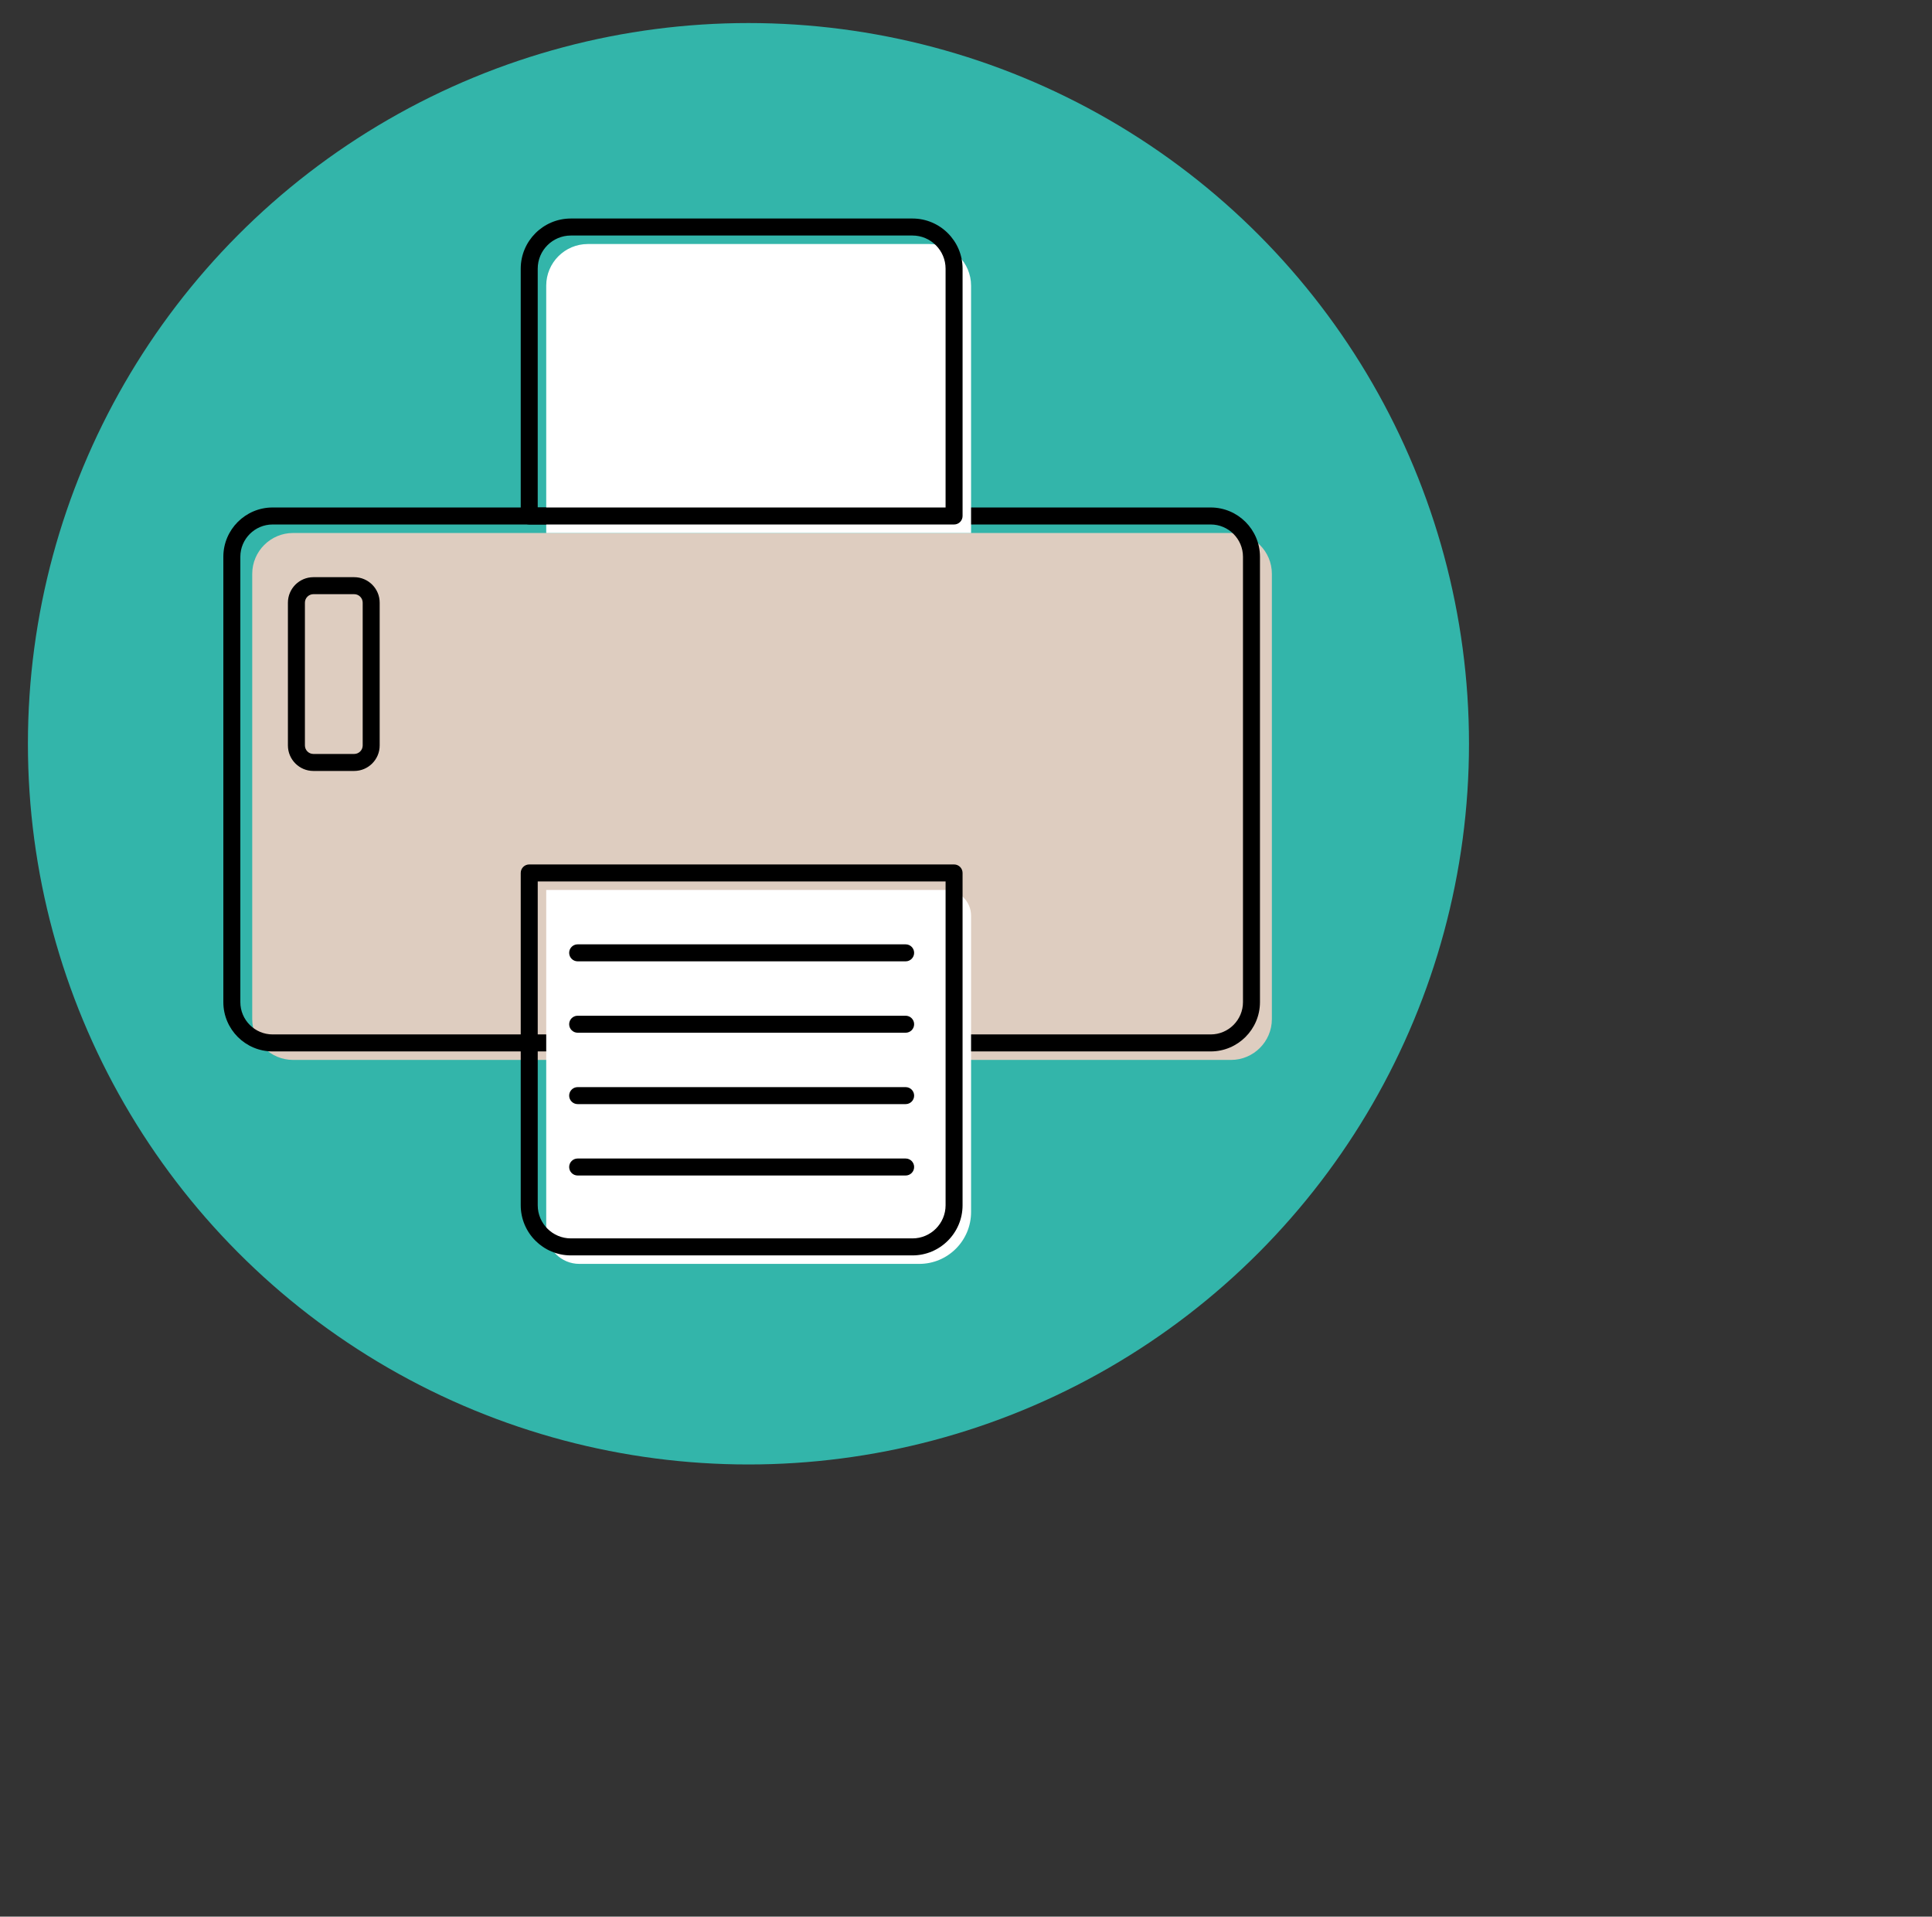
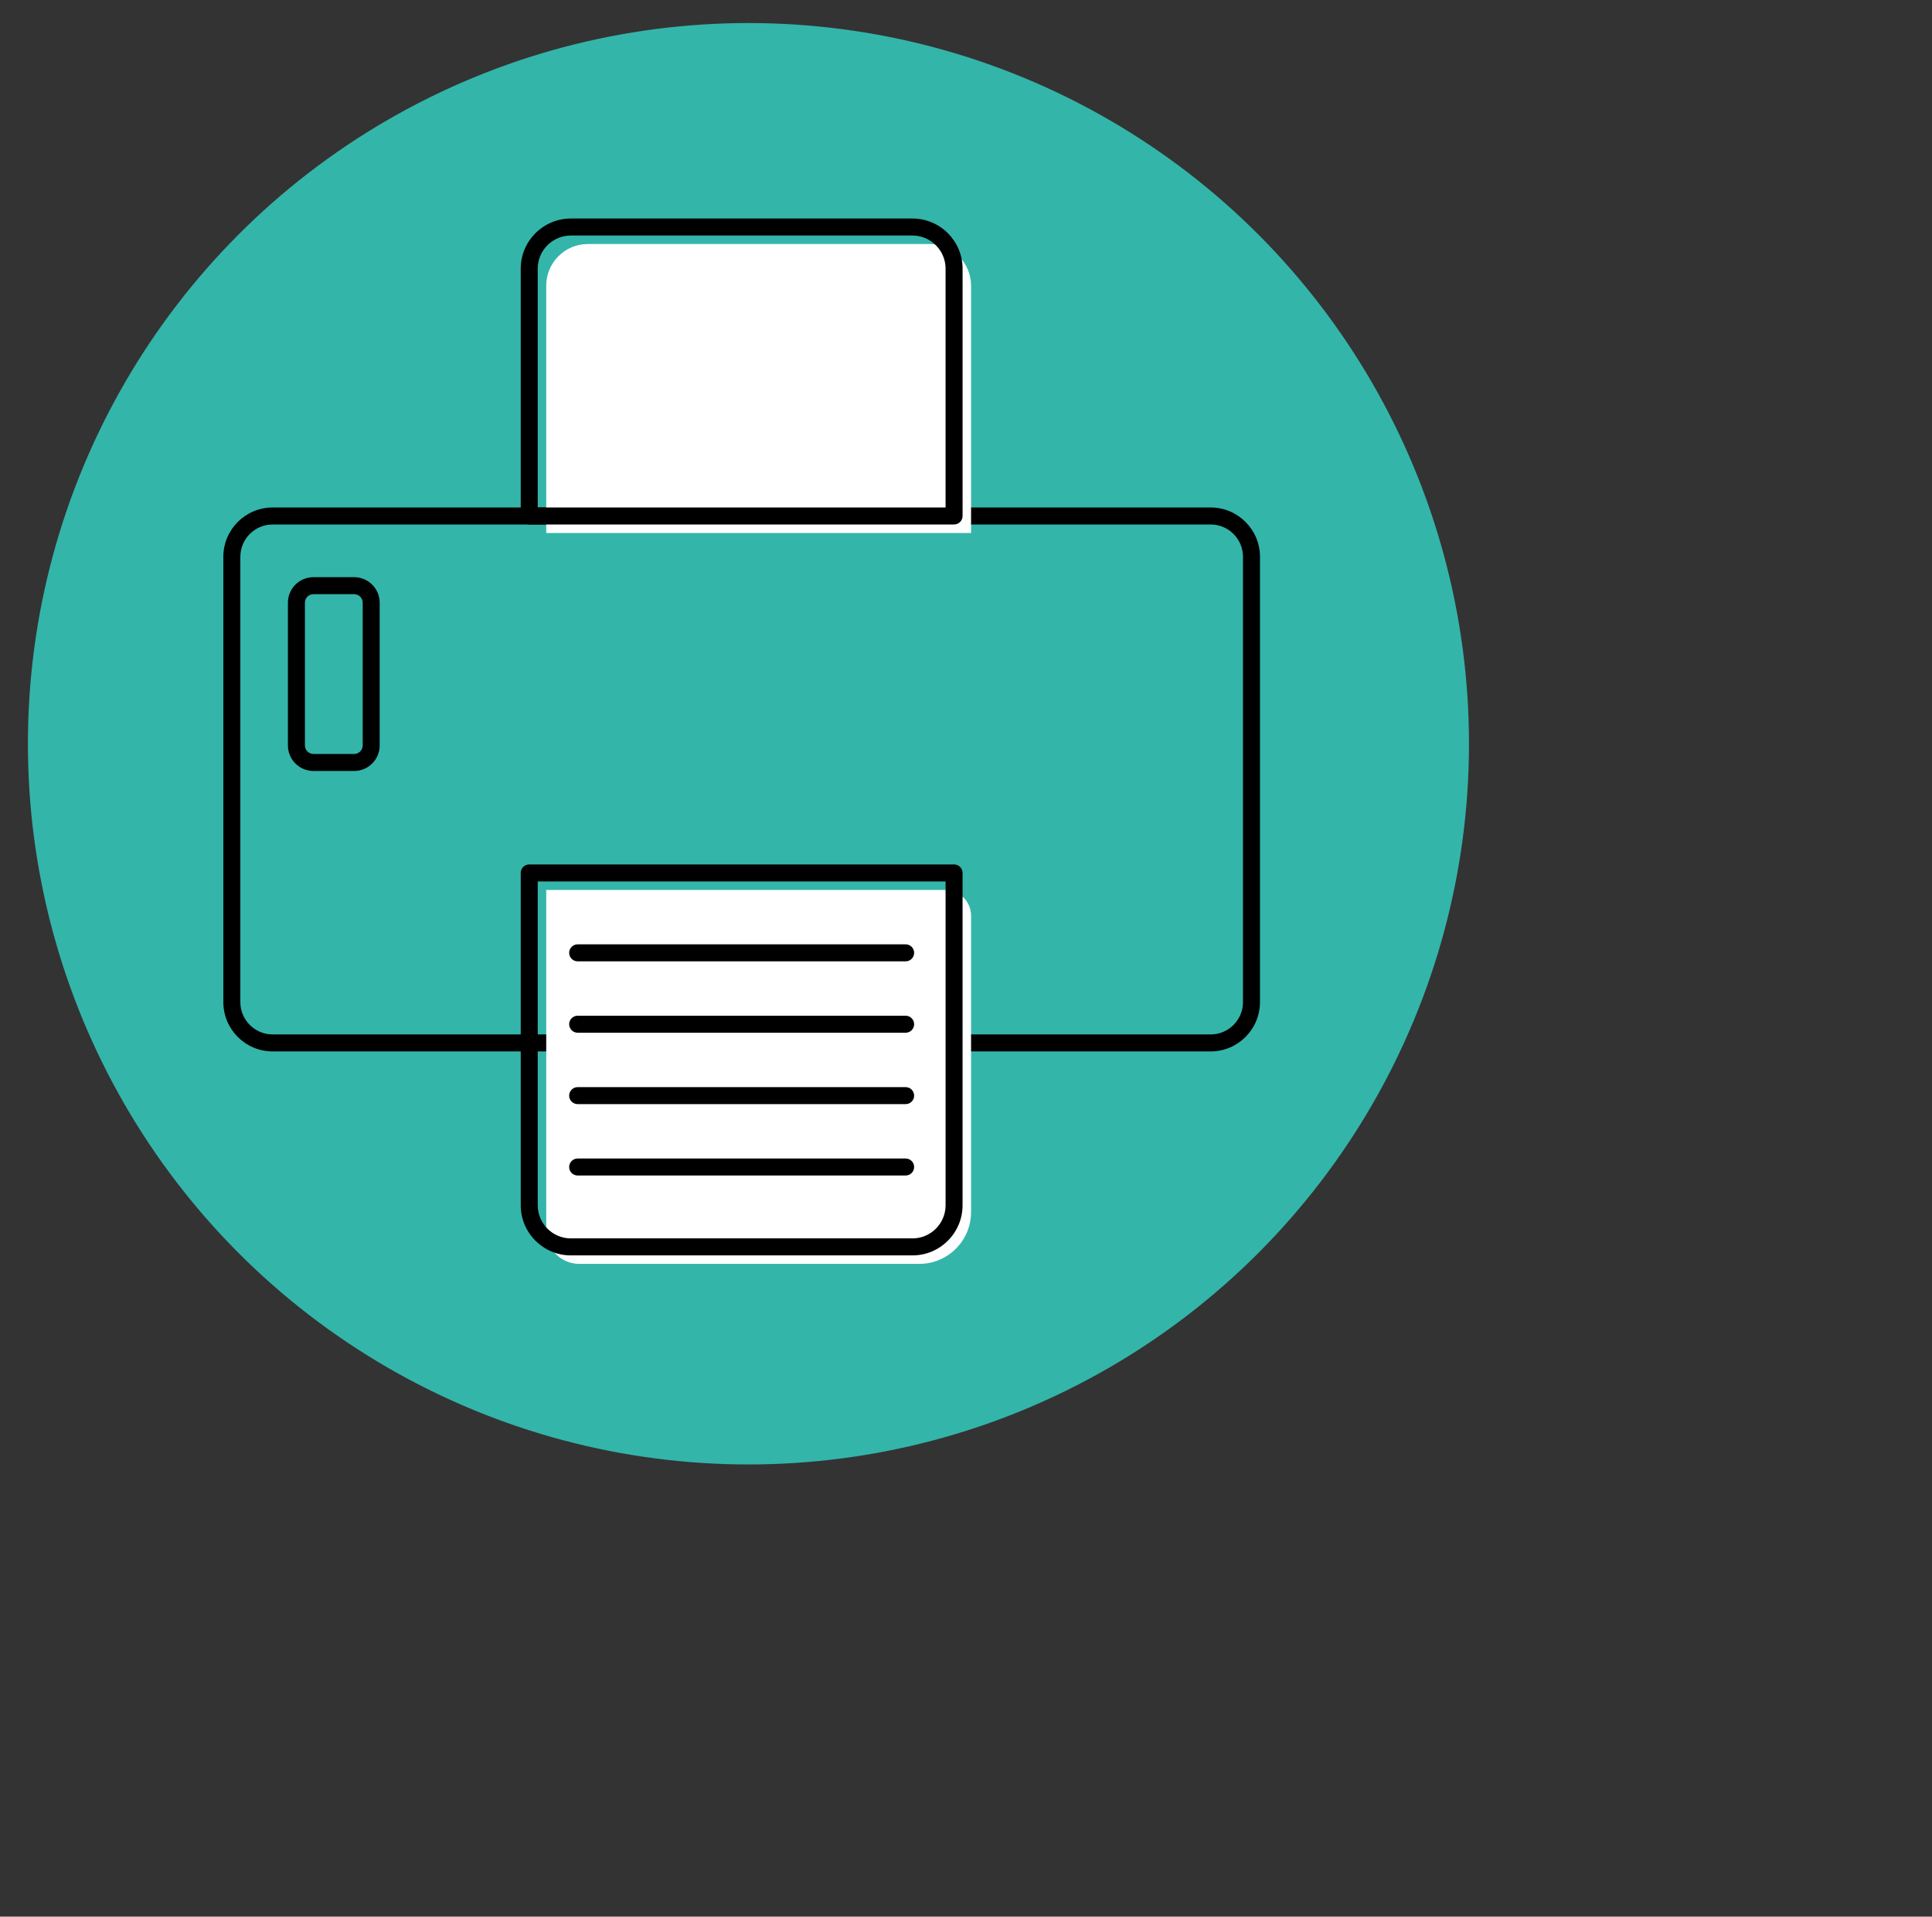
<svg xmlns="http://www.w3.org/2000/svg" version="1.1" id="Layer_1" x="0px" y="0px" width="244px" height="242px" viewBox="0 0 244 242" enable-background="new 0 0 244 242" xml:space="preserve">
  <rect x="0" y="0" width="244" height="242" fill="#333333" stroke="none" />
  <circle fill="#33B5AA" cx="94.525" cy="93.91" r="91" />
  <g>
    <g>
-       <path fill="#DECDC0" d="M155.478,133.83H37.006c-2.833,0-5.151-2.318-5.151-5.151V72.448c0-2.833,2.318-5.151,5.151-5.151h118.472    c2.833,0,5.151,2.318,5.151,5.151v56.231C160.629,131.512,158.311,133.83,155.478,133.83z" />
-     </g>
+       </g>
    <g>
      <path d="M152.902,132.757H34.431c-3.432,0-6.224-2.792-6.224-6.224V70.301c0-3.432,2.792-6.224,6.224-6.224h118.472    c3.432,0,6.224,2.792,6.224,6.224v56.231C159.126,129.965,156.334,132.757,152.902,132.757z M34.431,66.224    c-2.249,0-4.078,1.83-4.078,4.078v56.231c0,2.249,1.829,4.078,4.078,4.078h118.472c2.249,0,4.078-1.83,4.078-4.078V70.301    c0-2.248-1.829-4.078-4.078-4.078H34.431z" />
    </g>
    <g>
      <path fill="#FFFFFF" d="M122.64,67.297H68.985V36.069c0-2.904,2.354-5.258,5.258-5.258h43.139c2.904,0,5.258,2.354,5.258,5.258    V67.297z" />
    </g>
    <g>
      <path d="M120.494,66.224H66.838c-0.593,0-1.073-0.48-1.073-1.073V33.923c0-3.491,2.84-6.332,6.332-6.332h43.139    c3.491,0,6.332,2.84,6.332,6.332V65.15C121.567,65.744,121.087,66.224,120.494,66.224z M67.912,64.078h51.509V33.923    c0-2.308-1.877-4.185-4.185-4.185H72.097c-2.308,0-4.186,1.877-4.186,4.185V64.078z" />
    </g>
    <g>
      <path fill="#FFFFFF" d="M116.095,159.584H73.17c-2.312,0-4.185-1.874-4.185-4.185v-43.032h50.401c1.797,0,3.254,1.458,3.254,3.255    v37.416C122.64,156.654,119.709,159.584,116.095,159.584z" />
    </g>
    <g>
      <path d="M115.236,158.512H72.097c-3.492,0-6.332-2.84-6.332-6.332v-41.958c0-0.593,0.48-1.073,1.073-1.073h53.656    c0.593,0,1.073,0.48,1.073,1.073v41.958C121.567,155.671,118.727,158.512,115.236,158.512z M67.912,111.295v40.885    c0,2.308,1.877,4.185,4.186,4.185h43.139c2.308,0,4.185-1.877,4.185-4.185v-40.885H67.912z" />
    </g>
    <g>
      <path d="M114.377,121.382H72.955c-0.592,0-1.073-0.48-1.073-1.073s0.48-1.073,1.073-1.073h41.422c0.593,0,1.073,0.48,1.073,1.073    S114.97,121.382,114.377,121.382z" />
    </g>
    <g>
      <path d="M114.377,130.396H72.955c-0.592,0-1.073-0.48-1.073-1.073c0-0.593,0.48-1.073,1.073-1.073h41.422    c0.593,0,1.073,0.48,1.073,1.073C115.451,129.916,114.97,130.396,114.377,130.396z" />
    </g>
    <g>
      <path d="M114.377,139.41H72.955c-0.592,0-1.073-0.48-1.073-1.073c0-0.592,0.48-1.073,1.073-1.073h41.422    c0.593,0,1.073,0.48,1.073,1.073C115.451,138.93,114.97,139.41,114.377,139.41z" />
    </g>
    <g>
      <path d="M114.377,148.424H72.955c-0.592,0-1.073-0.48-1.073-1.073s0.48-1.073,1.073-1.073h41.422c0.593,0,1.073,0.48,1.073,1.073    S114.97,148.424,114.377,148.424z" />
    </g>
    <g>
      <path d="M44.732,97.344h-5.151c-1.775,0-3.219-1.444-3.219-3.22V76.097c0-1.775,1.444-3.22,3.219-3.22h5.151    c1.775,0,3.219,1.444,3.219,3.22v18.028C47.952,95.9,46.508,97.344,44.732,97.344z M39.582,75.023    c-0.592,0-1.073,0.481-1.073,1.073v18.028c0,0.592,0.481,1.073,1.073,1.073h5.151c0.592,0,1.073-0.481,1.073-1.073V76.097    c0-0.592-0.481-1.073-1.073-1.073H39.582z" />
    </g>
  </g>
</svg>